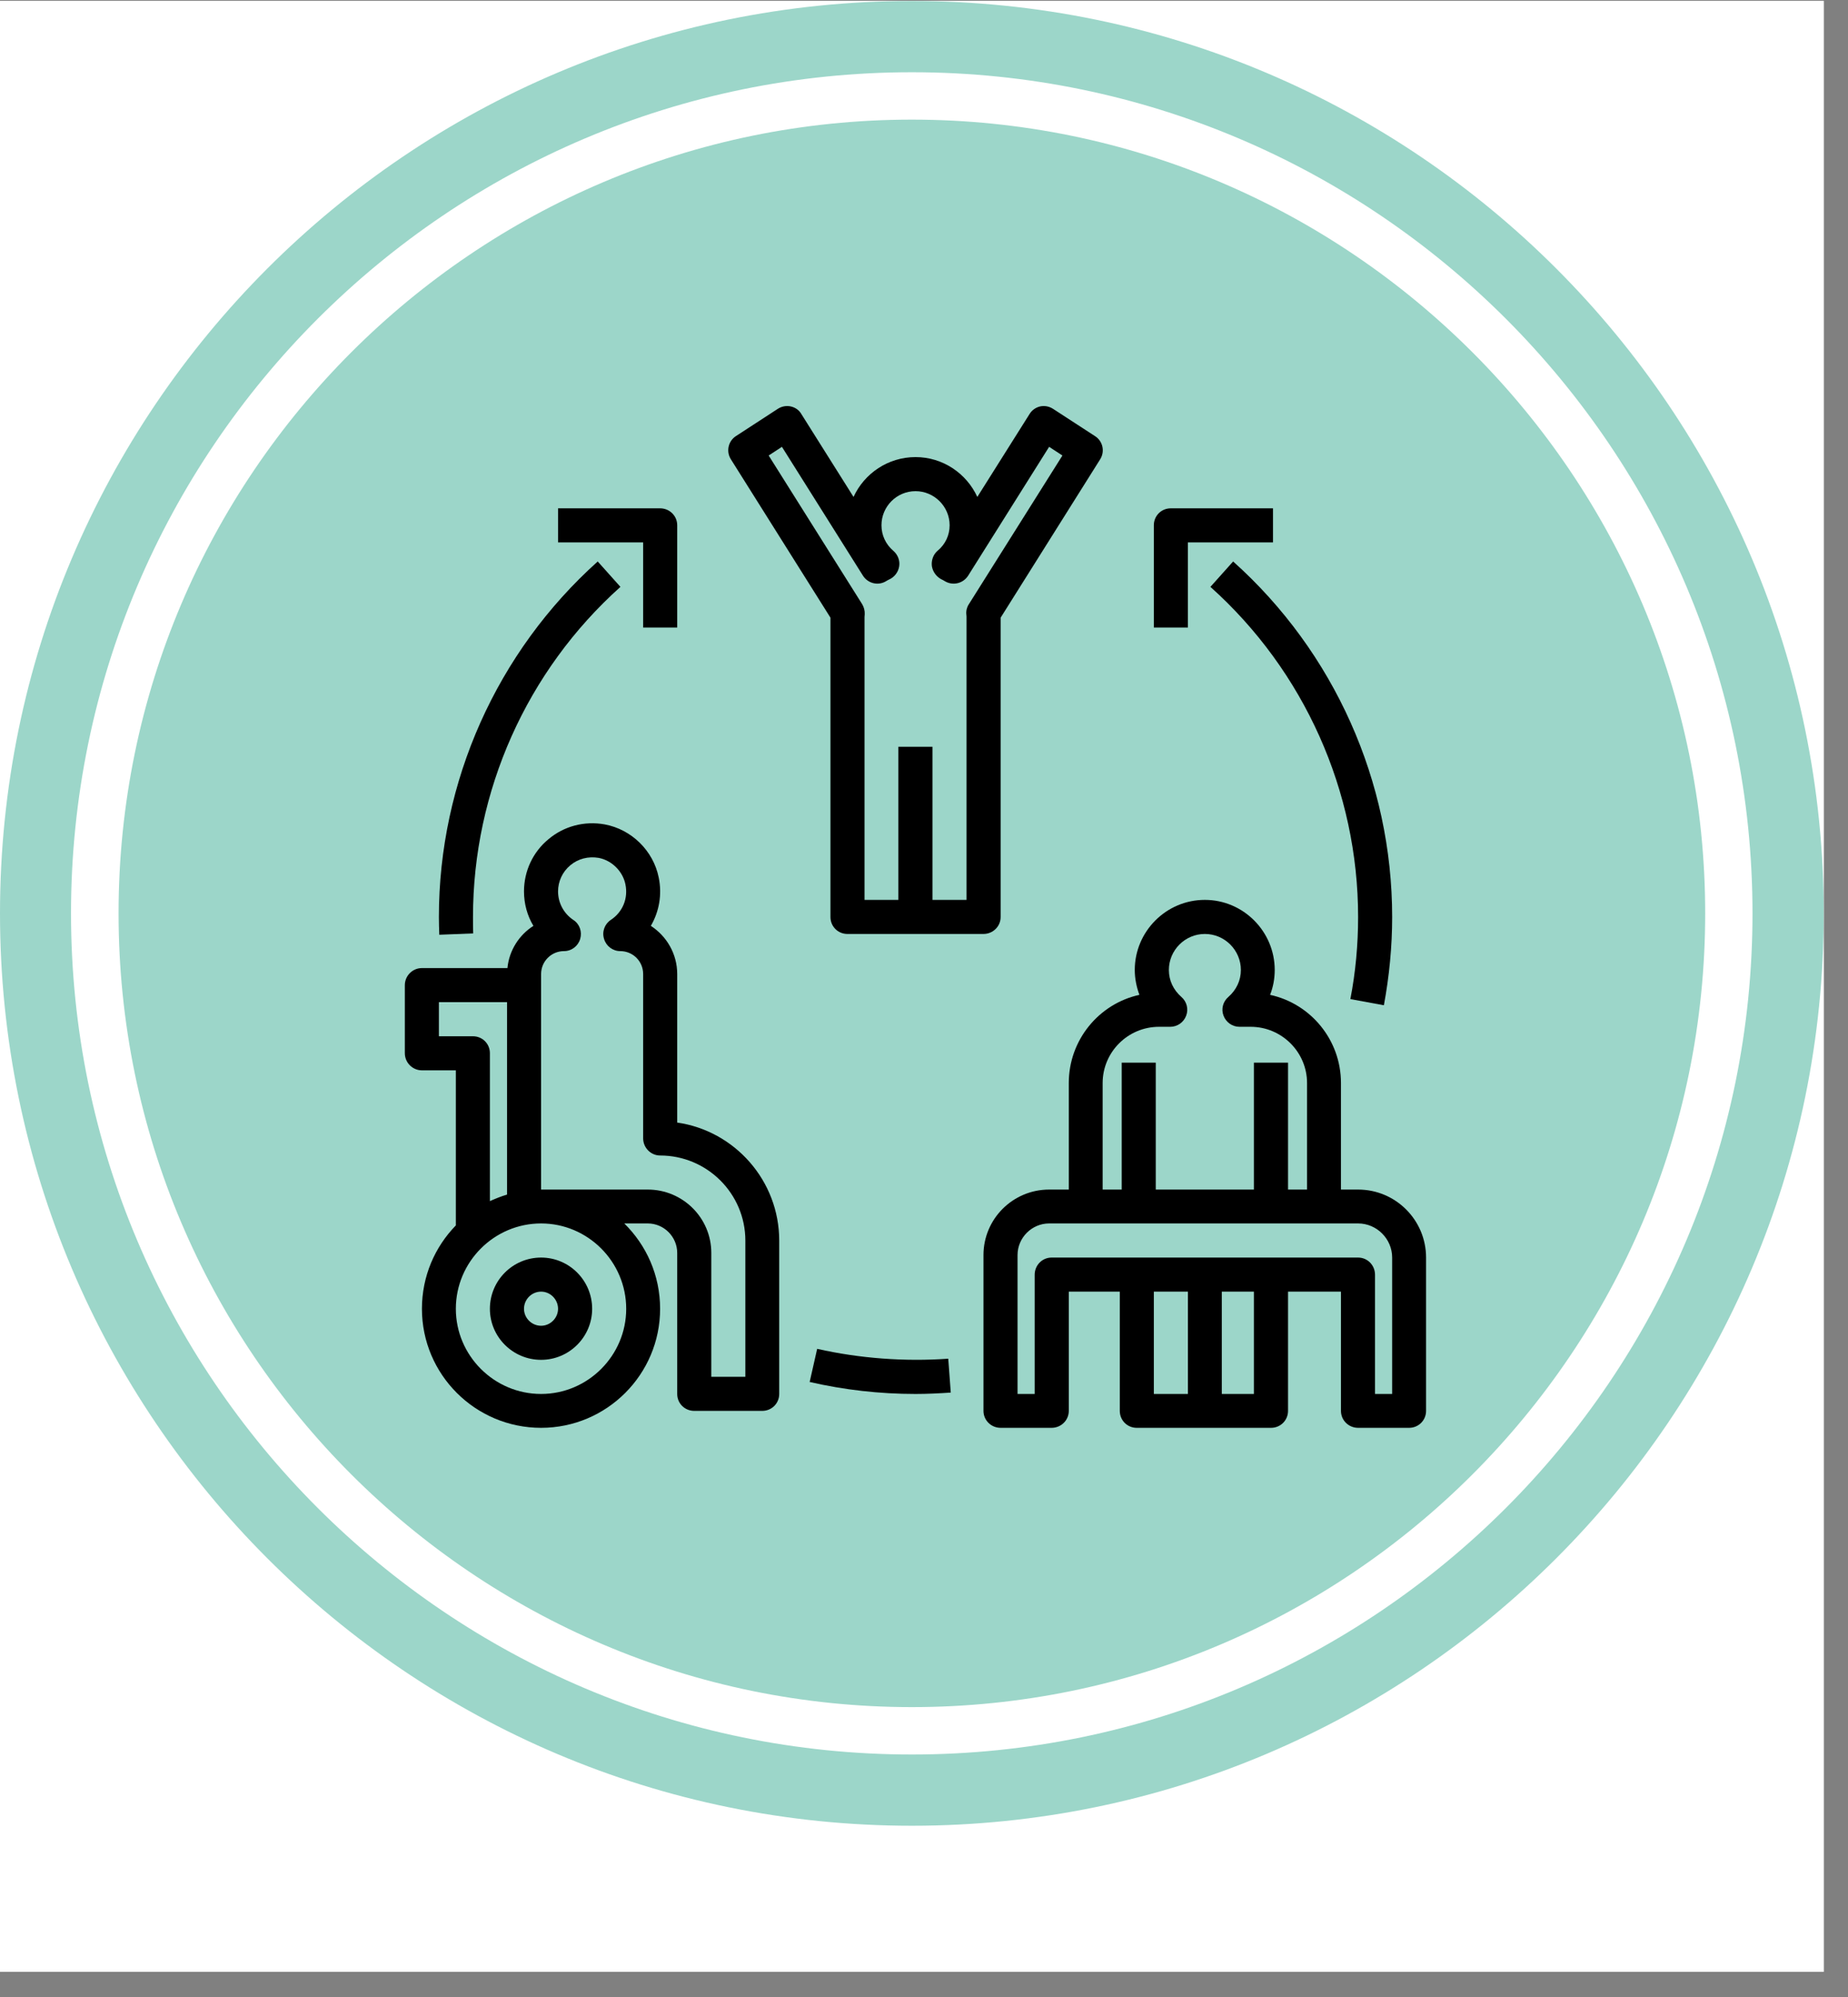
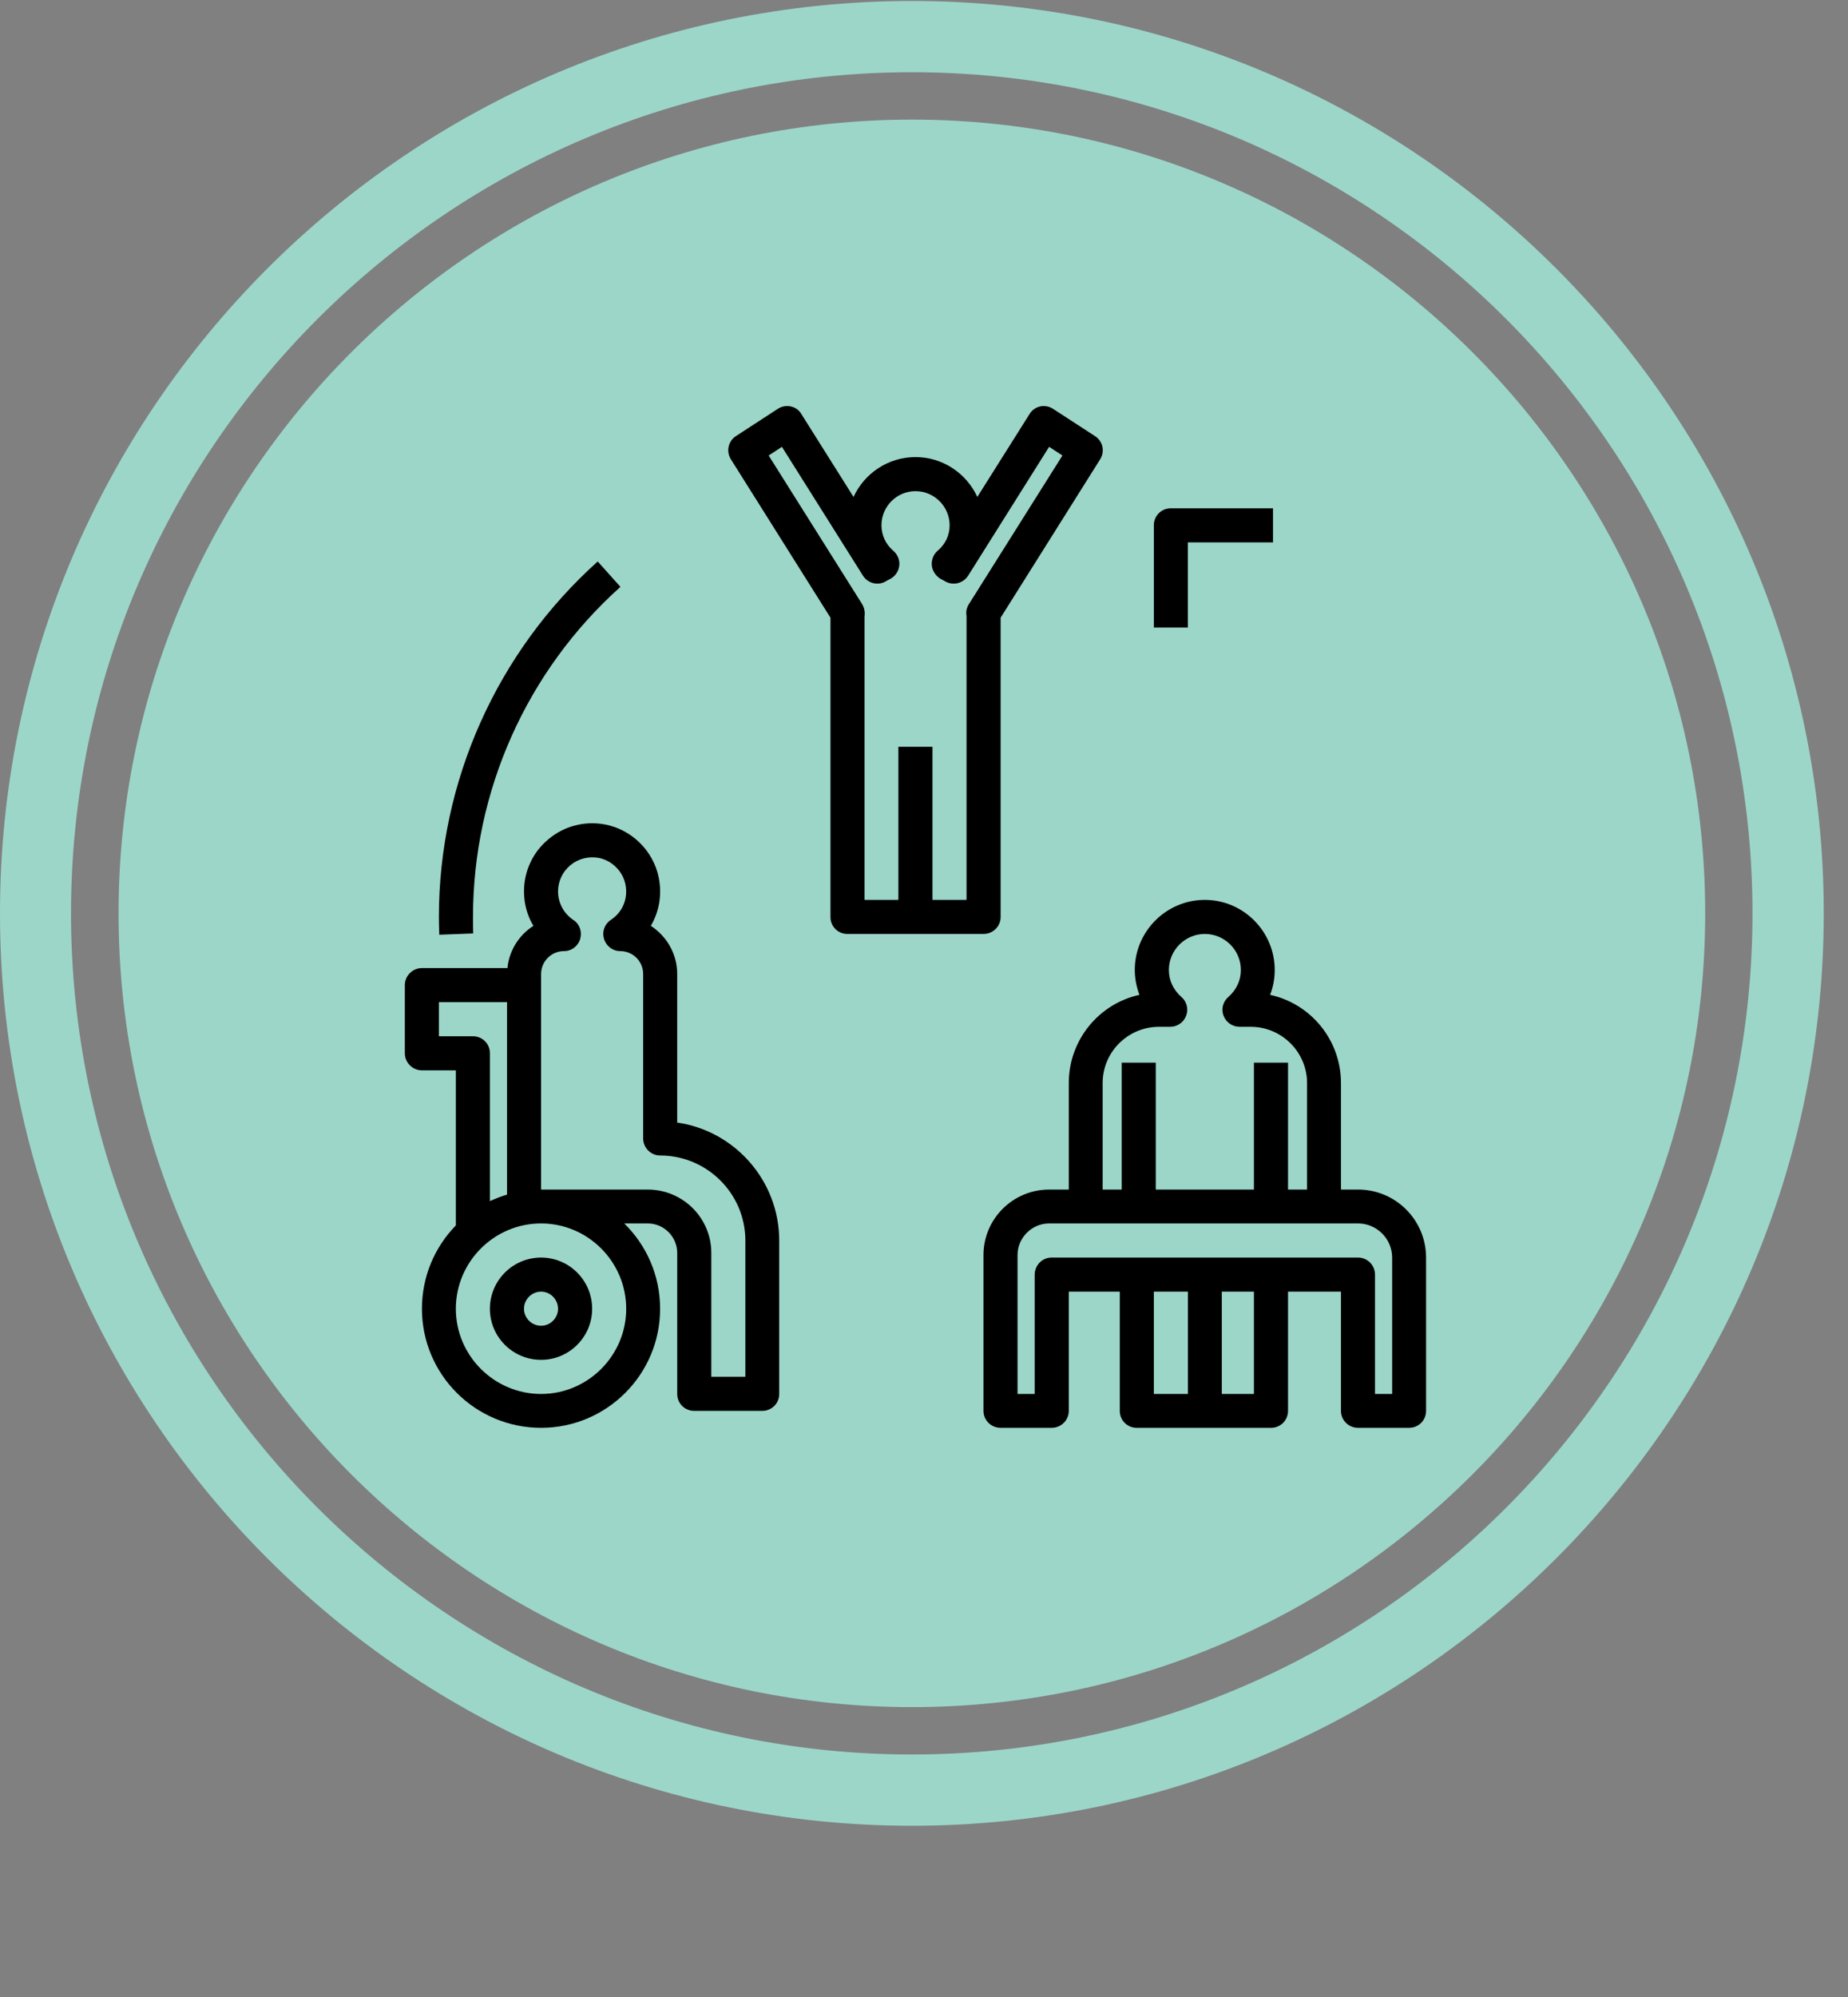
<svg xmlns="http://www.w3.org/2000/svg" width="50" zoomAndPan="magnify" viewBox="0 0 37.5 40.5" height="54" preserveAspectRatio="xMidYMid meet" version="1.0">
  <rect x="0" y="0" width="37.5" height="40.5" fill="#808080" stroke="none" />
  <defs>
    <clipPath id="5d4d6934ee">
-       <path d="M 0 0.02 L 37.008 0.02 L 37.008 39.988 L 0 39.988 Z M 0 0.02 " clip-rule="nonzero" />
-     </clipPath>
+       </clipPath>
    <clipPath id="5c3f9274d5">
      <path d="M 0 0.02 L 37.008 0.02 L 37.008 37.027 L 0 37.027 Z M 0 0.02 " clip-rule="nonzero" />
    </clipPath>
    <clipPath id="8a6c26a3c4">
      <path d="M 14 8.234 L 23 8.234 L 23 19 L 14 19 Z M 14 8.234 " clip-rule="nonzero" />
    </clipPath>
    <clipPath id="22e146b477">
      <path d="M 19 18 L 28.938 18 L 28.938 28.957 L 19 28.957 Z M 19 18 " clip-rule="nonzero" />
    </clipPath>
    <clipPath id="db9e5012b5">
      <path d="M 8.215 16 L 16 16 L 16 28.957 L 8.215 28.957 Z M 8.215 16 " clip-rule="nonzero" />
    </clipPath>
    <clipPath id="837e366fa2">
      <path d="M 8.215 11 L 13 11 L 13 19 L 8.215 19 Z M 8.215 11 " clip-rule="nonzero" />
    </clipPath>
    <clipPath id="3c453b4226">
-       <path d="M 16 27 L 20 27 L 20 28.957 L 16 28.957 Z M 16 27 " clip-rule="nonzero" />
-     </clipPath>
+       </clipPath>
    <clipPath id="0130898aba">
      <path d="M 24 11 L 28.938 11 L 28.938 21 L 24 21 Z M 24 11 " clip-rule="nonzero" />
    </clipPath>
  </defs>
  <g clip-path="url(#5d4d6934ee)">
    <path fill="#ffffff" d="M 0 0.02 L 37.008 0.02 L 37.008 39.988 L 0 39.988 Z M 0 0.02 " fill-opacity="1" fill-rule="nonzero" />
    <path fill="#ffffff" d="M 0 0.02 L 37.008 0.02 L 37.008 39.988 L 0 39.988 Z M 0 0.02 " fill-opacity="1" fill-rule="nonzero" />
  </g>
  <g clip-path="url(#5c3f9274d5)">
    <path fill="#9cd6c9" d="M 18.504 0.02 C 8.297 0.02 0 8.324 0 18.523 C 0 28.73 8.297 37.027 18.504 37.027 C 28.703 37.027 37.008 28.73 37.008 18.523 C 37.008 8.324 28.703 0.02 18.504 0.02 Z M 18.504 35.582 C 9.098 35.582 1.441 27.93 1.441 18.523 C 1.441 9.117 9.098 1.465 18.504 1.465 C 27.91 1.465 35.562 9.117 35.562 18.523 C 35.562 27.93 27.91 35.582 18.504 35.582 Z M 18.504 35.582 " fill-opacity="1" fill-rule="nonzero" />
  </g>
  <path fill="#9cd6c9" d="M 18.504 2.426 C 9.629 2.426 2.406 9.648 2.406 18.523 C 2.406 27.398 9.629 34.621 18.504 34.621 C 27.379 34.621 34.602 27.398 34.602 18.523 C 34.602 9.648 27.379 2.426 18.504 2.426 Z M 18.504 2.426 " fill-opacity="1" fill-rule="nonzero" />
  <g clip-path="url(#8a6c26a3c4)">
    <path fill="#000000" d="M 20.305 18.598 L 20.305 12.527 L 22.324 9.316 C 22.426 9.156 22.379 8.945 22.219 8.844 L 21.371 8.293 C 21.293 8.242 21.199 8.223 21.109 8.242 C 21.02 8.262 20.941 8.316 20.891 8.398 L 19.832 10.078 C 19.613 9.602 19.133 9.27 18.578 9.27 C 18.02 9.27 17.539 9.602 17.32 10.078 L 16.262 8.398 C 16.215 8.316 16.137 8.262 16.043 8.242 C 15.953 8.223 15.859 8.242 15.781 8.293 L 14.934 8.844 C 14.777 8.945 14.73 9.156 14.832 9.316 L 16.852 12.527 L 16.852 18.598 C 16.852 18.789 17.004 18.941 17.195 18.941 L 19.957 18.941 C 20.148 18.941 20.305 18.789 20.305 18.598 Z M 19.613 12.504 L 19.613 18.25 L 18.922 18.25 L 18.922 15.145 L 18.23 15.145 L 18.23 18.25 L 17.543 18.25 L 17.543 12.512 C 17.543 12.504 17.547 12.465 17.547 12.457 C 17.551 12.387 17.531 12.312 17.496 12.254 L 15.598 9.238 L 15.867 9.062 L 17.512 11.676 C 17.609 11.828 17.809 11.883 17.969 11.793 L 18.008 11.77 C 18.02 11.766 18.027 11.758 18.039 11.754 C 18.148 11.707 18.227 11.605 18.246 11.488 C 18.266 11.371 18.219 11.25 18.129 11.172 C 17.973 11.039 17.887 10.855 17.887 10.652 C 17.887 10.273 18.195 9.961 18.578 9.961 C 18.957 9.961 19.27 10.273 19.27 10.652 C 19.27 10.855 19.184 11.039 19.023 11.172 C 18.934 11.25 18.895 11.371 18.91 11.484 C 18.93 11.602 19.008 11.703 19.113 11.754 C 19.125 11.758 19.137 11.766 19.145 11.77 L 19.184 11.793 C 19.348 11.883 19.547 11.828 19.645 11.676 L 21.289 9.062 L 21.559 9.238 L 19.66 12.254 C 19.621 12.312 19.602 12.387 19.609 12.457 C 19.609 12.465 19.613 12.496 19.613 12.504 Z M 19.613 12.504 " fill-opacity="1" fill-rule="nonzero" />
  </g>
  <g clip-path="url(#22e146b477)">
    <path fill="#000000" d="M 27.559 24.125 L 27.211 24.125 L 27.211 21.965 C 27.211 21.09 26.598 20.355 25.773 20.176 C 25.836 20.016 25.867 19.844 25.867 19.672 C 25.867 18.891 25.23 18.25 24.449 18.25 C 23.664 18.25 23.027 18.891 23.027 19.672 C 23.027 19.844 23.062 20.016 23.121 20.176 C 22.301 20.355 21.688 21.09 21.688 21.965 L 21.688 24.125 L 21.289 24.125 C 20.555 24.125 19.957 24.719 19.957 25.453 L 19.957 28.613 C 19.957 28.805 20.113 28.957 20.305 28.957 L 21.34 28.957 C 21.531 28.957 21.688 28.805 21.688 28.613 L 21.688 26.195 L 22.723 26.195 L 22.723 28.613 C 22.723 28.805 22.875 28.957 23.066 28.957 L 25.793 28.957 C 25.984 28.957 26.137 28.805 26.137 28.613 L 26.137 26.195 L 27.211 26.195 L 27.211 28.613 C 27.211 28.805 27.367 28.957 27.559 28.957 L 28.594 28.957 C 28.785 28.957 28.938 28.805 28.938 28.613 L 28.938 25.504 C 28.938 24.742 28.32 24.125 27.559 24.125 Z M 22.375 21.965 C 22.375 21.336 22.887 20.824 23.52 20.824 L 23.746 20.824 C 23.891 20.824 24.02 20.734 24.07 20.598 C 24.121 20.465 24.082 20.312 23.973 20.219 C 23.809 20.074 23.719 19.883 23.719 19.672 C 23.719 19.27 24.047 18.941 24.449 18.941 C 24.852 18.941 25.18 19.27 25.18 19.672 C 25.18 19.883 25.09 20.074 24.926 20.219 C 24.816 20.312 24.777 20.465 24.828 20.598 C 24.879 20.734 25.008 20.824 25.152 20.824 L 25.379 20.824 C 26.008 20.824 26.523 21.336 26.523 21.965 L 26.523 24.125 L 26.137 24.125 L 26.137 21.551 L 25.445 21.551 L 25.445 24.125 L 23.453 24.125 L 23.453 21.551 L 22.762 21.551 L 22.762 24.125 L 22.375 24.125 Z M 24.105 28.27 L 23.414 28.27 L 23.414 26.195 L 24.105 26.195 Z M 25.445 28.27 L 24.793 28.27 L 24.793 26.195 L 25.445 26.195 Z M 28.25 28.27 L 27.902 28.27 L 27.902 25.852 C 27.902 25.66 27.75 25.504 27.559 25.504 L 21.34 25.504 C 21.148 25.504 20.996 25.66 20.996 25.852 L 20.996 28.27 L 20.648 28.27 L 20.648 25.453 C 20.648 25.102 20.938 24.812 21.289 24.812 L 27.559 24.812 C 27.938 24.812 28.25 25.125 28.25 25.504 Z M 28.25 28.27 " fill-opacity="1" fill-rule="nonzero" />
  </g>
  <g clip-path="url(#db9e5012b5)">
    <path fill="#000000" d="M 8.562 21.707 L 9.25 21.707 L 9.25 24.852 C 8.824 25.289 8.562 25.883 8.562 26.543 C 8.562 27.875 9.645 28.957 10.98 28.957 C 12.312 28.957 13.395 27.875 13.395 26.543 C 13.395 25.863 13.117 25.254 12.668 24.812 L 13.145 24.812 C 13.473 24.812 13.742 25.082 13.742 25.41 L 13.742 28.27 C 13.742 28.461 13.895 28.613 14.086 28.613 L 15.469 28.613 C 15.66 28.613 15.812 28.461 15.812 28.27 L 15.812 25.16 C 15.812 23.945 14.91 22.934 13.742 22.766 L 13.742 19.754 C 13.742 19.344 13.527 18.984 13.207 18.777 C 13.375 18.488 13.438 18.145 13.367 17.797 C 13.258 17.254 12.816 16.82 12.27 16.719 C 11.859 16.645 11.445 16.754 11.129 17.02 C 10.812 17.281 10.633 17.668 10.633 18.078 C 10.633 18.328 10.699 18.57 10.824 18.777 C 10.535 18.961 10.332 19.273 10.297 19.633 L 8.562 19.633 C 8.371 19.633 8.215 19.789 8.215 19.98 L 8.215 21.359 C 8.215 21.551 8.371 21.707 8.562 21.707 Z M 12.707 26.543 C 12.707 27.492 11.93 28.27 10.98 28.27 C 10.027 28.27 9.25 27.492 9.25 26.543 C 9.25 25.59 10.027 24.812 10.98 24.812 C 11.93 24.812 12.707 25.59 12.707 26.543 Z M 10.98 19.754 C 10.98 19.496 11.188 19.289 11.445 19.289 C 11.598 19.289 11.73 19.188 11.773 19.043 C 11.816 18.895 11.762 18.738 11.633 18.656 C 11.441 18.527 11.324 18.312 11.324 18.078 C 11.324 17.875 11.414 17.68 11.574 17.547 C 11.734 17.414 11.938 17.363 12.148 17.398 C 12.414 17.449 12.637 17.668 12.691 17.934 C 12.75 18.219 12.637 18.496 12.395 18.656 C 12.27 18.738 12.211 18.895 12.258 19.043 C 12.301 19.188 12.434 19.289 12.586 19.289 C 12.844 19.289 13.051 19.496 13.051 19.754 L 13.051 23.086 C 13.051 23.277 13.207 23.434 13.395 23.434 C 14.348 23.434 15.125 24.207 15.125 25.16 L 15.125 27.922 L 14.434 27.922 L 14.434 25.41 C 14.434 24.699 13.855 24.125 13.145 24.125 L 10.98 24.125 Z M 8.906 20.324 L 10.289 20.324 L 10.289 24.227 C 10.168 24.262 10.055 24.309 9.941 24.359 L 9.941 21.359 C 9.941 21.168 9.789 21.016 9.598 21.016 L 8.906 21.016 Z M 8.906 20.324 " fill-opacity="1" fill-rule="nonzero" />
  </g>
  <path fill="#000000" d="M 10.98 27.578 C 11.551 27.578 12.016 27.113 12.016 26.543 C 12.016 25.969 11.551 25.504 10.98 25.504 C 10.406 25.504 9.941 25.969 9.941 26.543 C 9.941 27.113 10.406 27.578 10.98 27.578 Z M 10.98 26.195 C 11.168 26.195 11.324 26.352 11.324 26.543 C 11.324 26.73 11.168 26.887 10.98 26.887 C 10.789 26.887 10.633 26.73 10.633 26.543 C 10.633 26.352 10.789 26.195 10.98 26.195 Z M 10.98 26.195 " fill-opacity="1" fill-rule="nonzero" />
  <g clip-path="url(#837e366fa2)">
    <path fill="#000000" d="M 8.914 18.957 L 9.602 18.93 C 9.598 18.82 9.598 18.707 9.598 18.598 C 9.598 16.047 10.688 13.605 12.59 11.902 L 12.129 11.387 C 10.082 13.223 8.906 15.852 8.906 18.598 C 8.906 18.719 8.91 18.836 8.914 18.957 Z M 8.914 18.957 " fill-opacity="1" fill-rule="nonzero" />
  </g>
  <g clip-path="url(#3c453b4226)">
    <path fill="#000000" d="M 16.582 27.355 L 16.43 28.027 C 17.129 28.188 17.852 28.27 18.578 28.27 C 18.816 28.27 19.059 28.258 19.293 28.242 L 19.242 27.555 C 18.363 27.617 17.449 27.551 16.582 27.355 Z M 16.582 27.355 " fill-opacity="1" fill-rule="nonzero" />
  </g>
  <g clip-path="url(#0130898aba)">
-     <path fill="#000000" d="M 28.082 20.387 C 28.191 19.801 28.25 19.199 28.25 18.598 C 28.25 15.852 27.074 13.223 25.023 11.387 L 24.562 11.902 C 26.465 13.605 27.559 16.047 27.559 18.598 C 27.559 19.156 27.508 19.715 27.402 20.262 Z M 28.082 20.387 " fill-opacity="1" fill-rule="nonzero" />
-   </g>
-   <path fill="#000000" d="M 13.742 12.727 L 13.742 10.652 C 13.742 10.461 13.586 10.309 13.395 10.309 L 11.324 10.309 L 11.324 11 L 13.051 11 L 13.051 12.727 Z M 13.742 12.727 " fill-opacity="1" fill-rule="nonzero" />
+     </g>
  <path fill="#000000" d="M 23.414 10.652 L 23.414 12.727 L 24.105 12.727 L 24.105 11 L 25.832 11 L 25.832 10.309 L 23.758 10.309 C 23.566 10.309 23.414 10.461 23.414 10.652 Z M 23.414 10.652 " fill-opacity="1" fill-rule="nonzero" />
</svg>